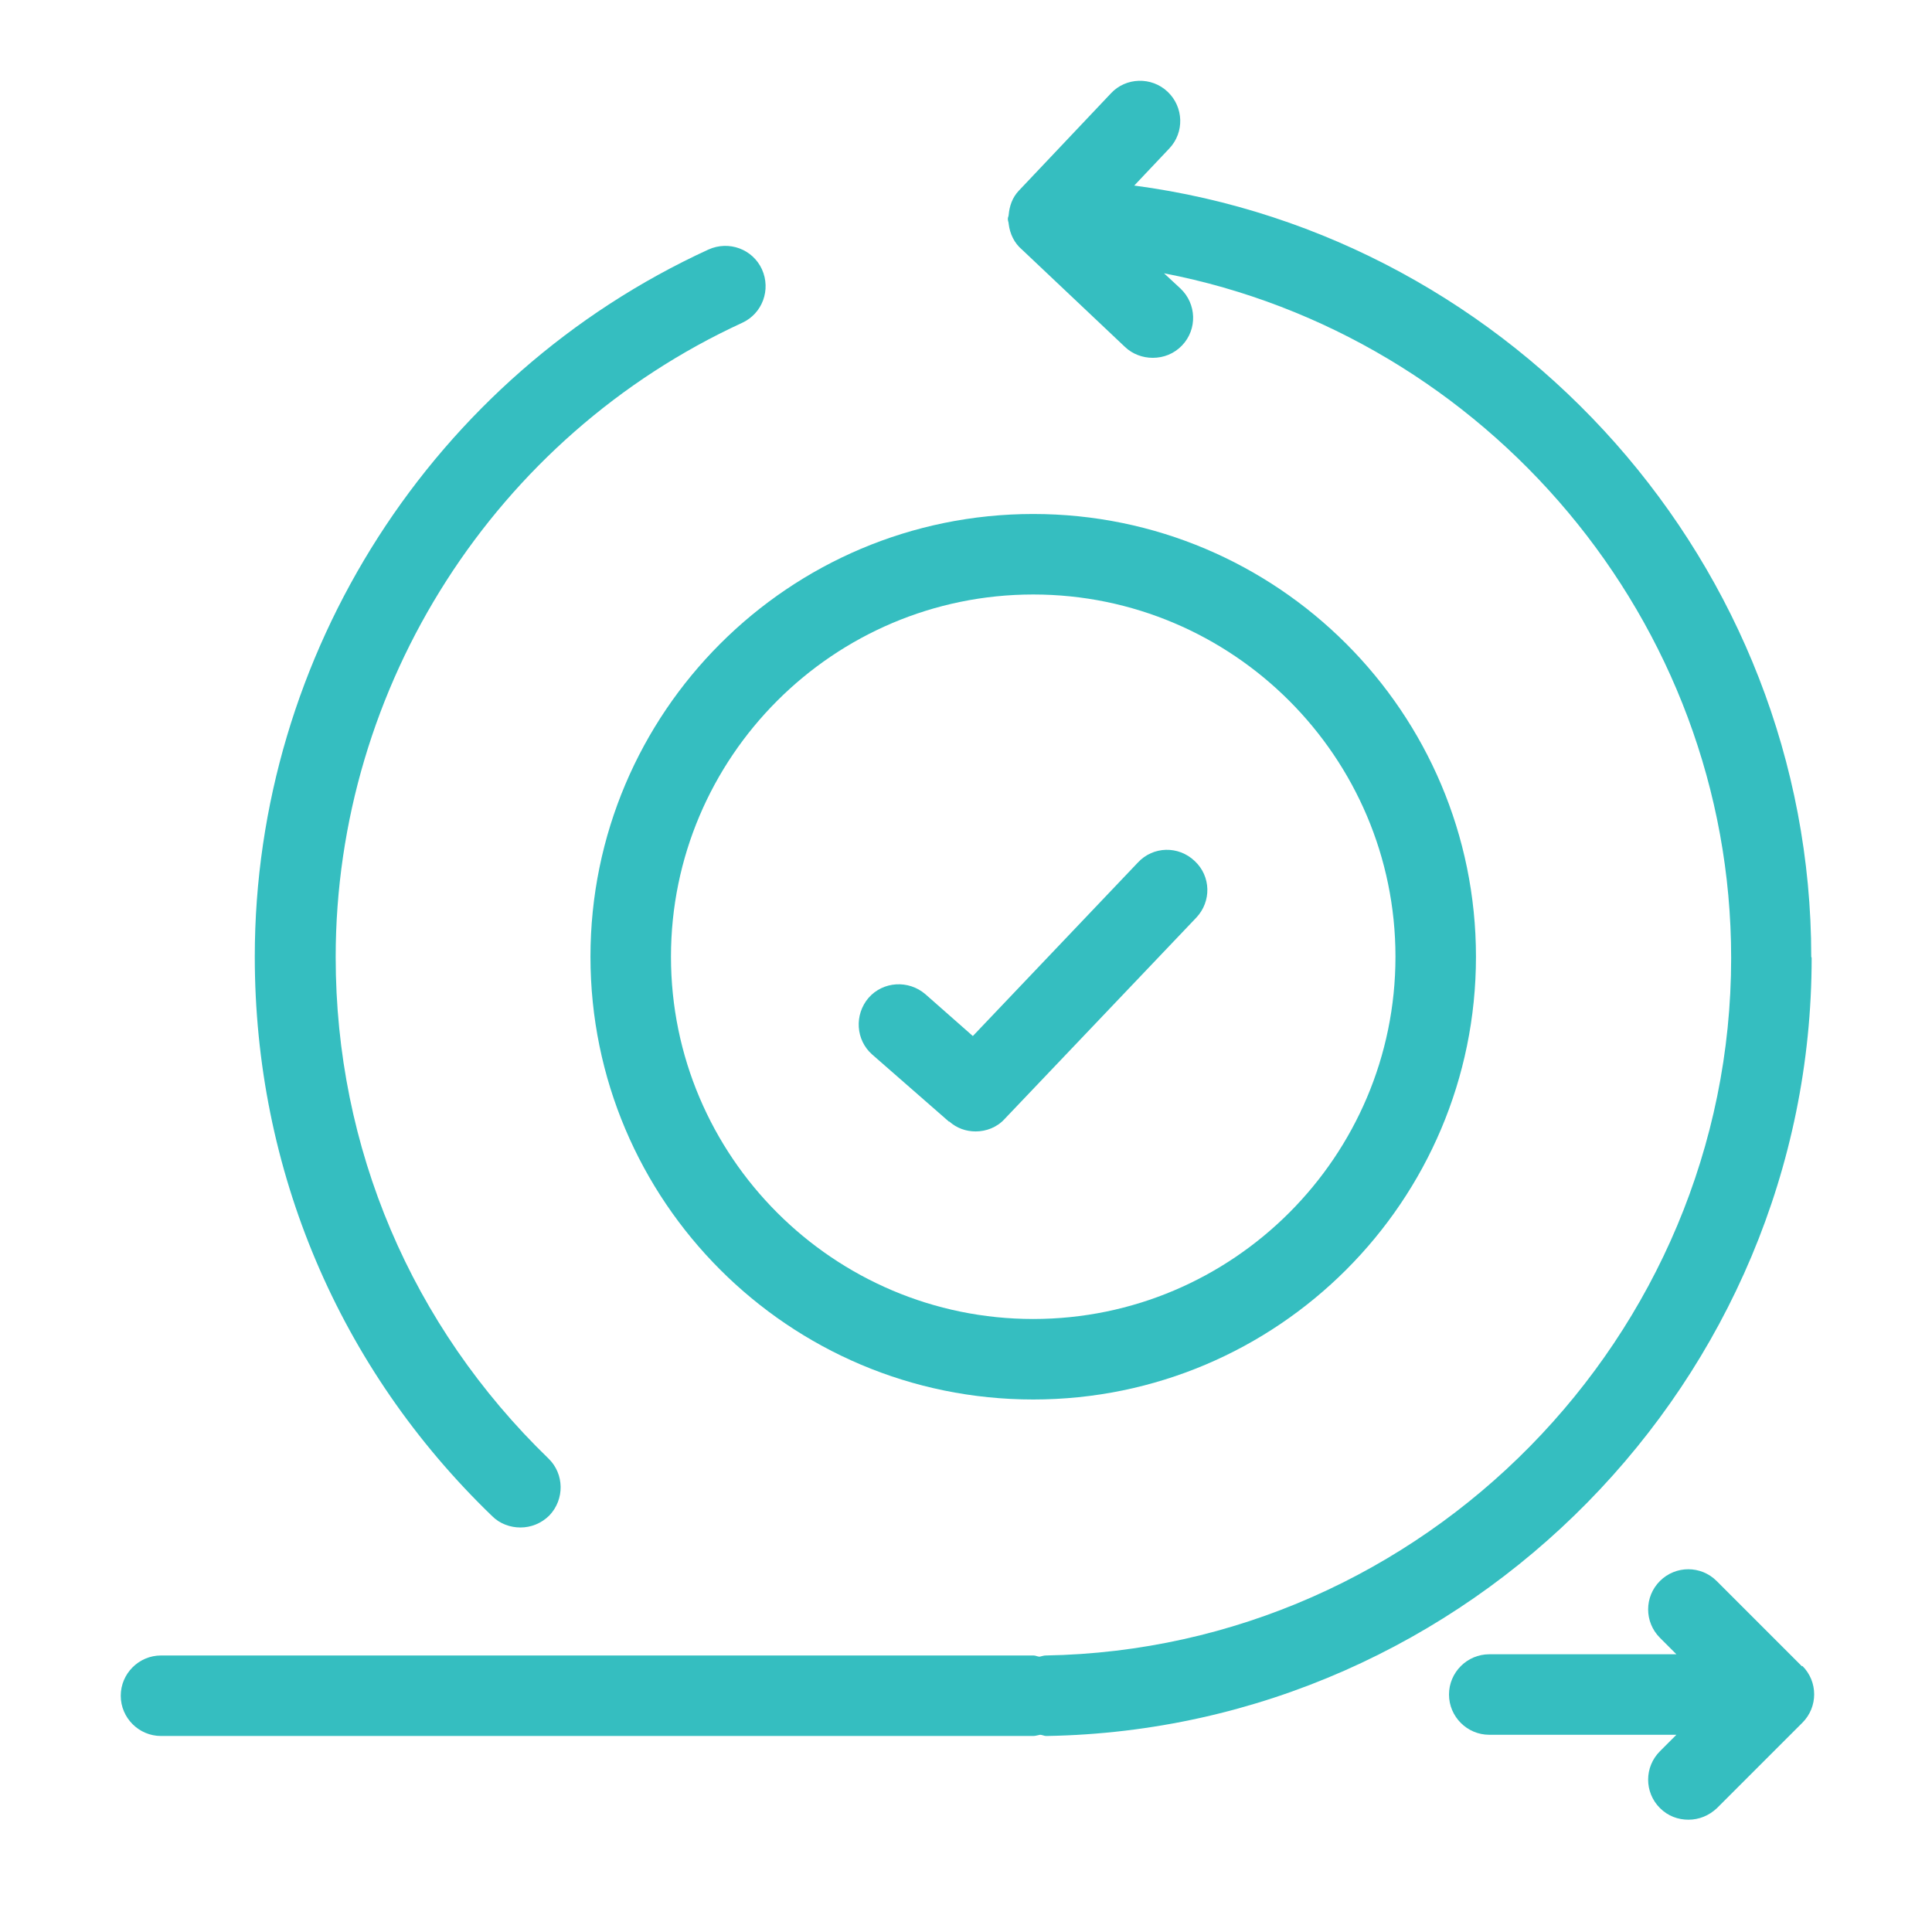
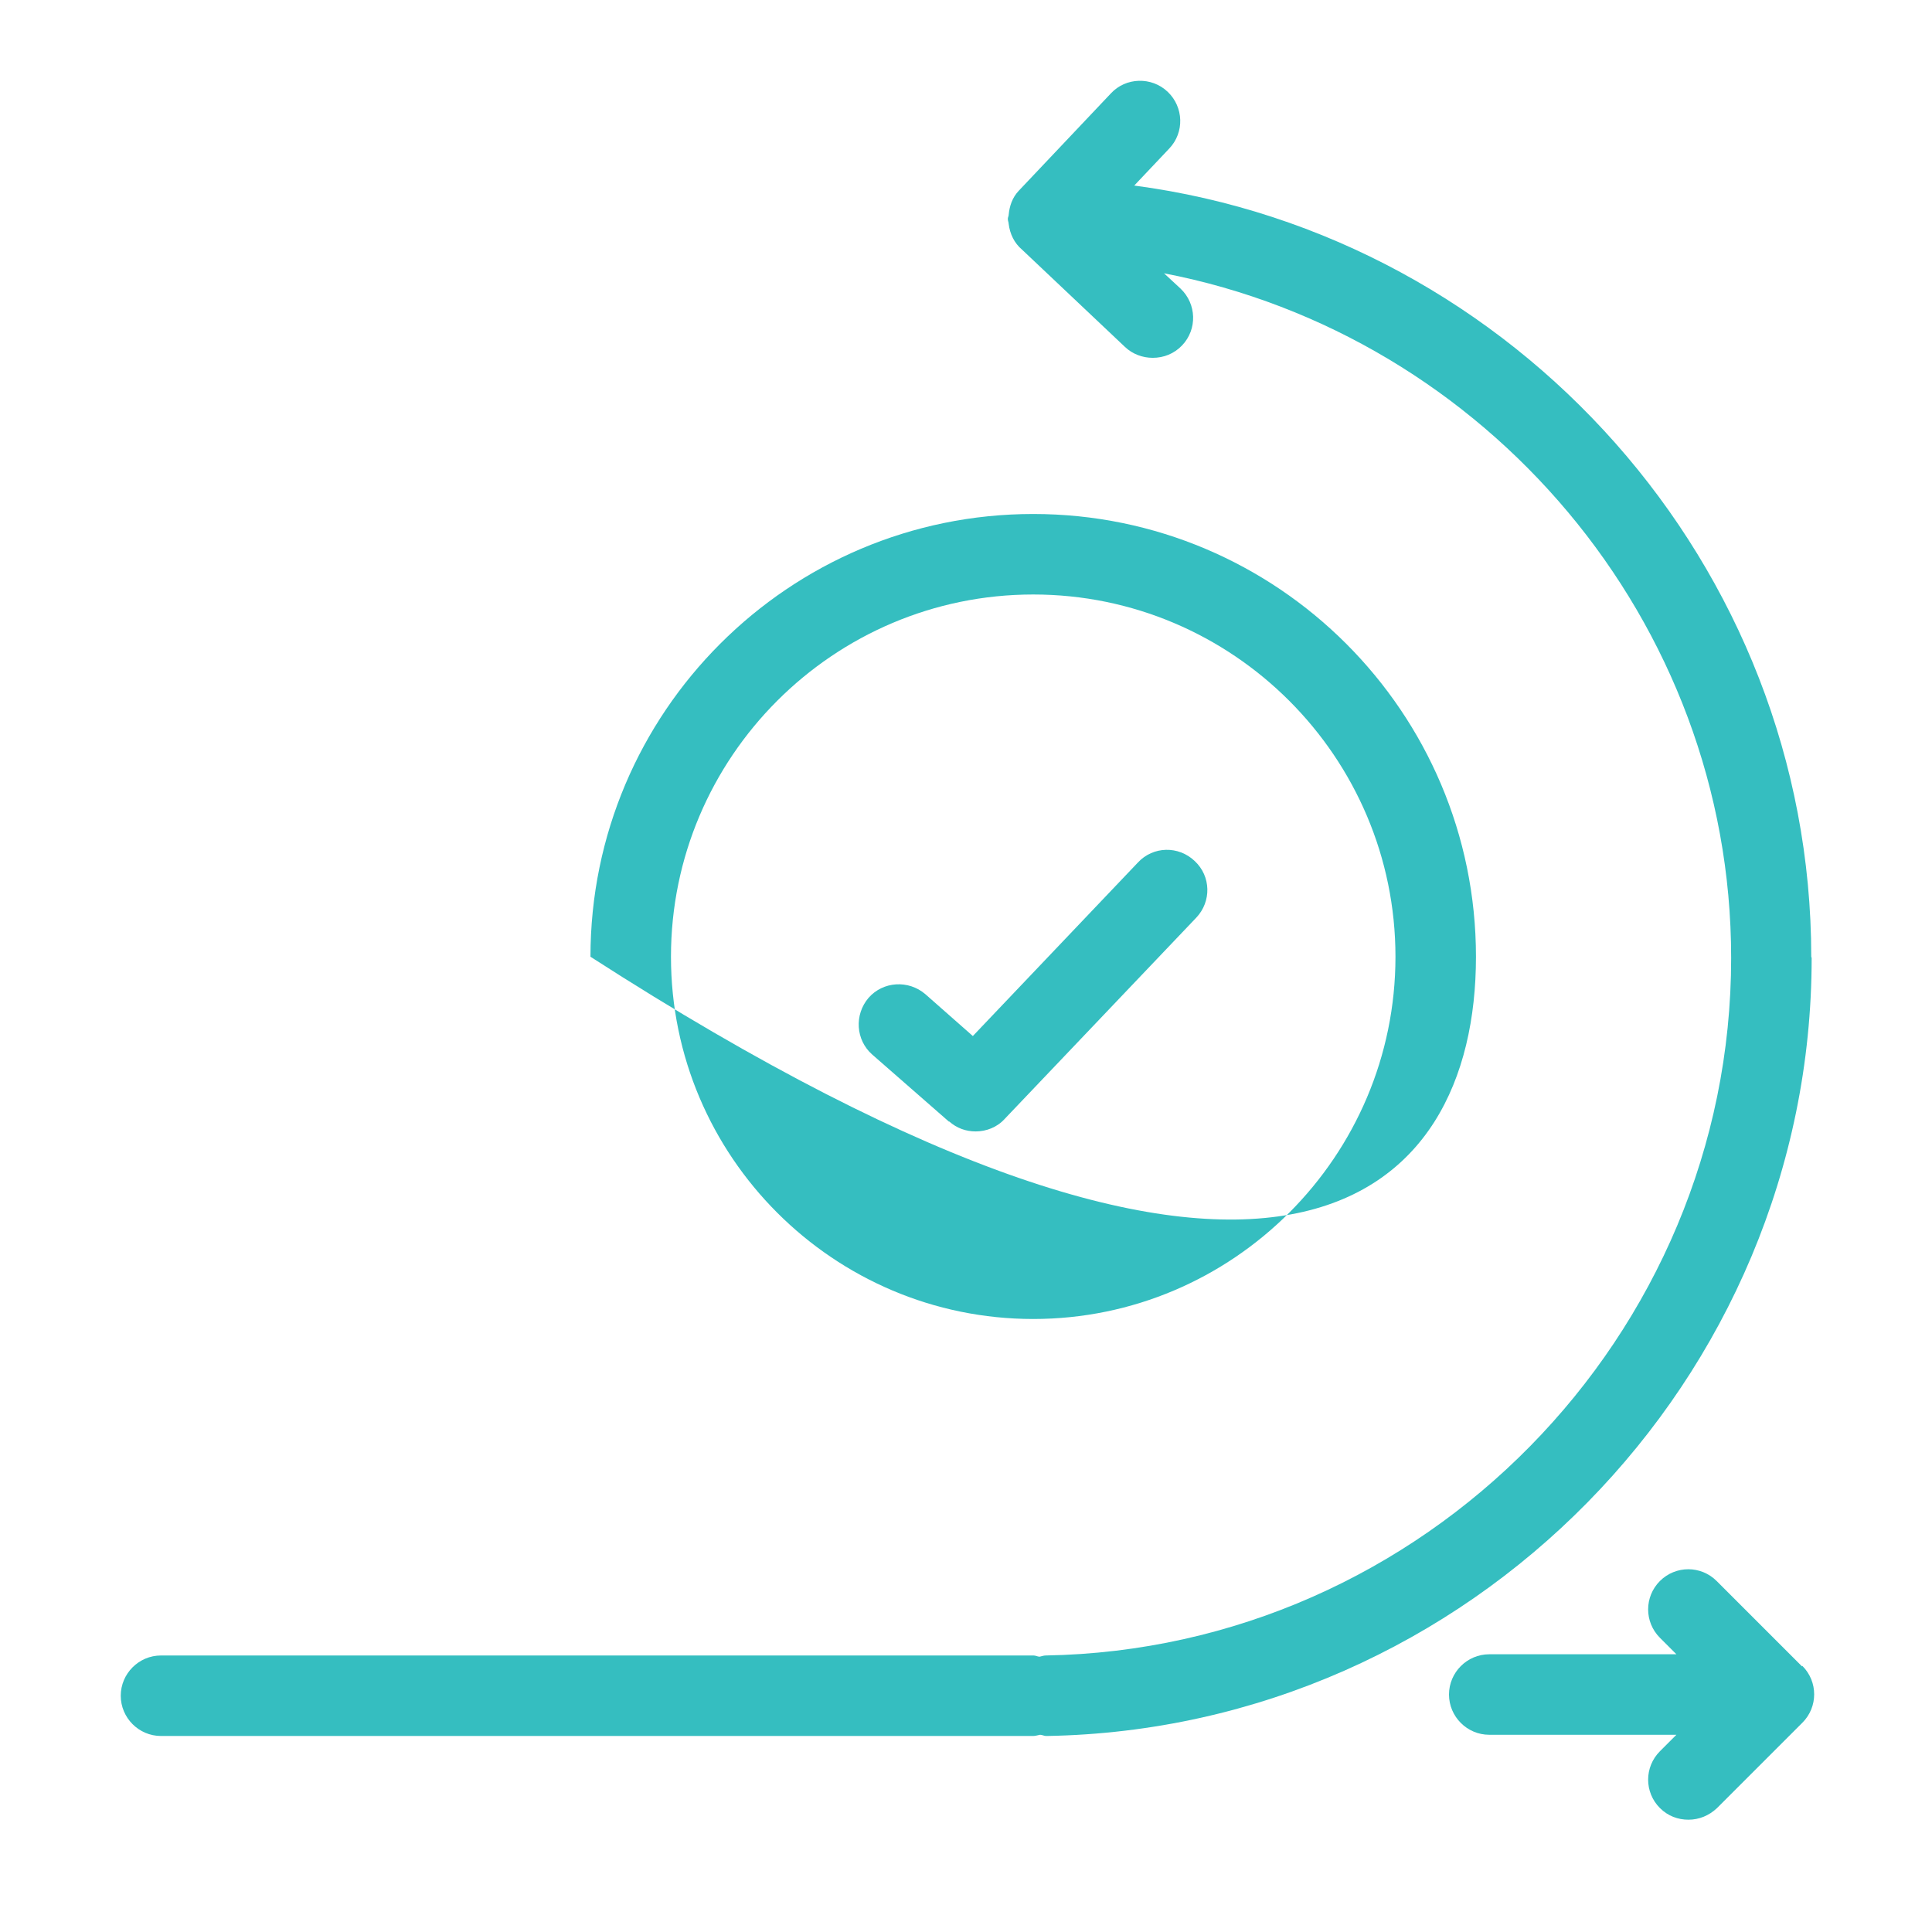
<svg xmlns="http://www.w3.org/2000/svg" width="48" height="48" viewBox="0 0 48 48" fill="none">
  <path d="M23.58 27.86C23.77 28.03 24 28.11 24.24 28.11C24.5 28.11 24.77 28.01 24.96 27.8L29.72 22.8C30.1 22.4 30.09 21.77 29.68 21.39C29.28 21.01 28.65 21.02 28.27 21.43L24.17 25.74L22.99 24.7C22.57 24.34 21.94 24.38 21.58 24.79C21.22 25.21 21.26 25.84 21.67 26.2L23.58 27.87V27.86Z" fill="#35BEC0" />
-   <path d="M14.67 23.77C14.67 29.84 19.6 34.77 25.67 34.77C31.74 34.77 36.67 29.84 36.67 23.77C36.67 17.7 31.74 12.77 25.67 12.77C19.6 12.77 14.67 17.7 14.67 23.77ZM25.67 14.77C30.63 14.77 34.67 18.81 34.67 23.77C34.67 28.73 30.63 32.77 25.67 32.77C20.71 32.77 16.67 28.73 16.67 23.77C16.67 18.81 20.71 14.77 25.67 14.77Z" fill="#35BEC0" />
-   <path d="M12.93 37.95C13.19 37.95 13.45 37.85 13.65 37.65C14.03 37.25 14.02 36.62 13.63 36.24C10.22 32.94 8.34 28.52 8.34 23.78C8.34 17.03 12.31 10.84 18.44 8.02C18.94 7.79 19.16 7.2 18.93 6.69C18.7 6.19 18.11 5.97 17.6 6.2C10.76 9.34 6.33 16.24 6.33 23.77C6.33 29.06 8.42 34 12.23 37.67C12.42 37.86 12.68 37.95 12.93 37.95Z" fill="#35BEC0" />
+   <path d="M14.67 23.77C31.74 34.77 36.67 29.84 36.67 23.77C36.67 17.7 31.74 12.77 25.67 12.77C19.6 12.77 14.67 17.7 14.67 23.77ZM25.67 14.77C30.63 14.77 34.67 18.81 34.67 23.77C34.67 28.73 30.63 32.77 25.67 32.77C20.71 32.77 16.67 28.73 16.67 23.77C16.67 18.81 20.71 14.77 25.67 14.77Z" fill="#35BEC0" />
  <path d="M45 23.77C45 14.04 37.63 5.86 28.18 4.61L29.05 3.69C29.43 3.29 29.41 2.66 29.01 2.28C28.61 1.9 27.97 1.92 27.6 2.32L25.31 4.74C25.15 4.91 25.08 5.12 25.06 5.34C25.06 5.37 25.04 5.4 25.04 5.43C25.04 5.43 25.04 5.44 25.04 5.45C25.04 5.49 25.06 5.52 25.06 5.56C25.09 5.81 25.2 6.04 25.39 6.2L27.95 8.62C28.14 8.8 28.39 8.89 28.64 8.89C28.91 8.89 29.17 8.79 29.37 8.58C29.75 8.18 29.73 7.55 29.33 7.17L28.92 6.79C36.91 8.33 43.01 15.42 43.01 23.8C43.01 33.2 35.37 40.97 25.98 41.13C25.93 41.13 25.88 41.15 25.83 41.16C25.78 41.16 25.73 41.13 25.68 41.13H4C3.45 41.13 3 41.58 3 42.13C3 42.68 3.45 43.13 4 43.13H25.67C25.73 43.13 25.78 43.11 25.84 43.1C25.89 43.1 25.94 43.13 25.99 43.13H26.01C36.49 42.95 45.01 34.28 45.01 23.8L45 23.77Z" fill="#35BEC0" />
  <path d="M44.77 41.4L42.65 39.28C42.26 38.89 41.63 38.89 41.24 39.28C40.85 39.67 40.85 40.3 41.24 40.69L41.65 41.1H37C36.45 41.1 36 41.55 36 42.1C36 42.65 36.45 43.1 37 43.1H41.65L41.24 43.51C40.85 43.9 40.85 44.53 41.24 44.92C41.44 45.12 41.69 45.21 41.95 45.21C42.21 45.21 42.46 45.11 42.66 44.92L44.78 42.8C45.17 42.41 45.17 41.78 44.78 41.39L44.77 41.4Z" fill="#35BEC0" />
</svg>